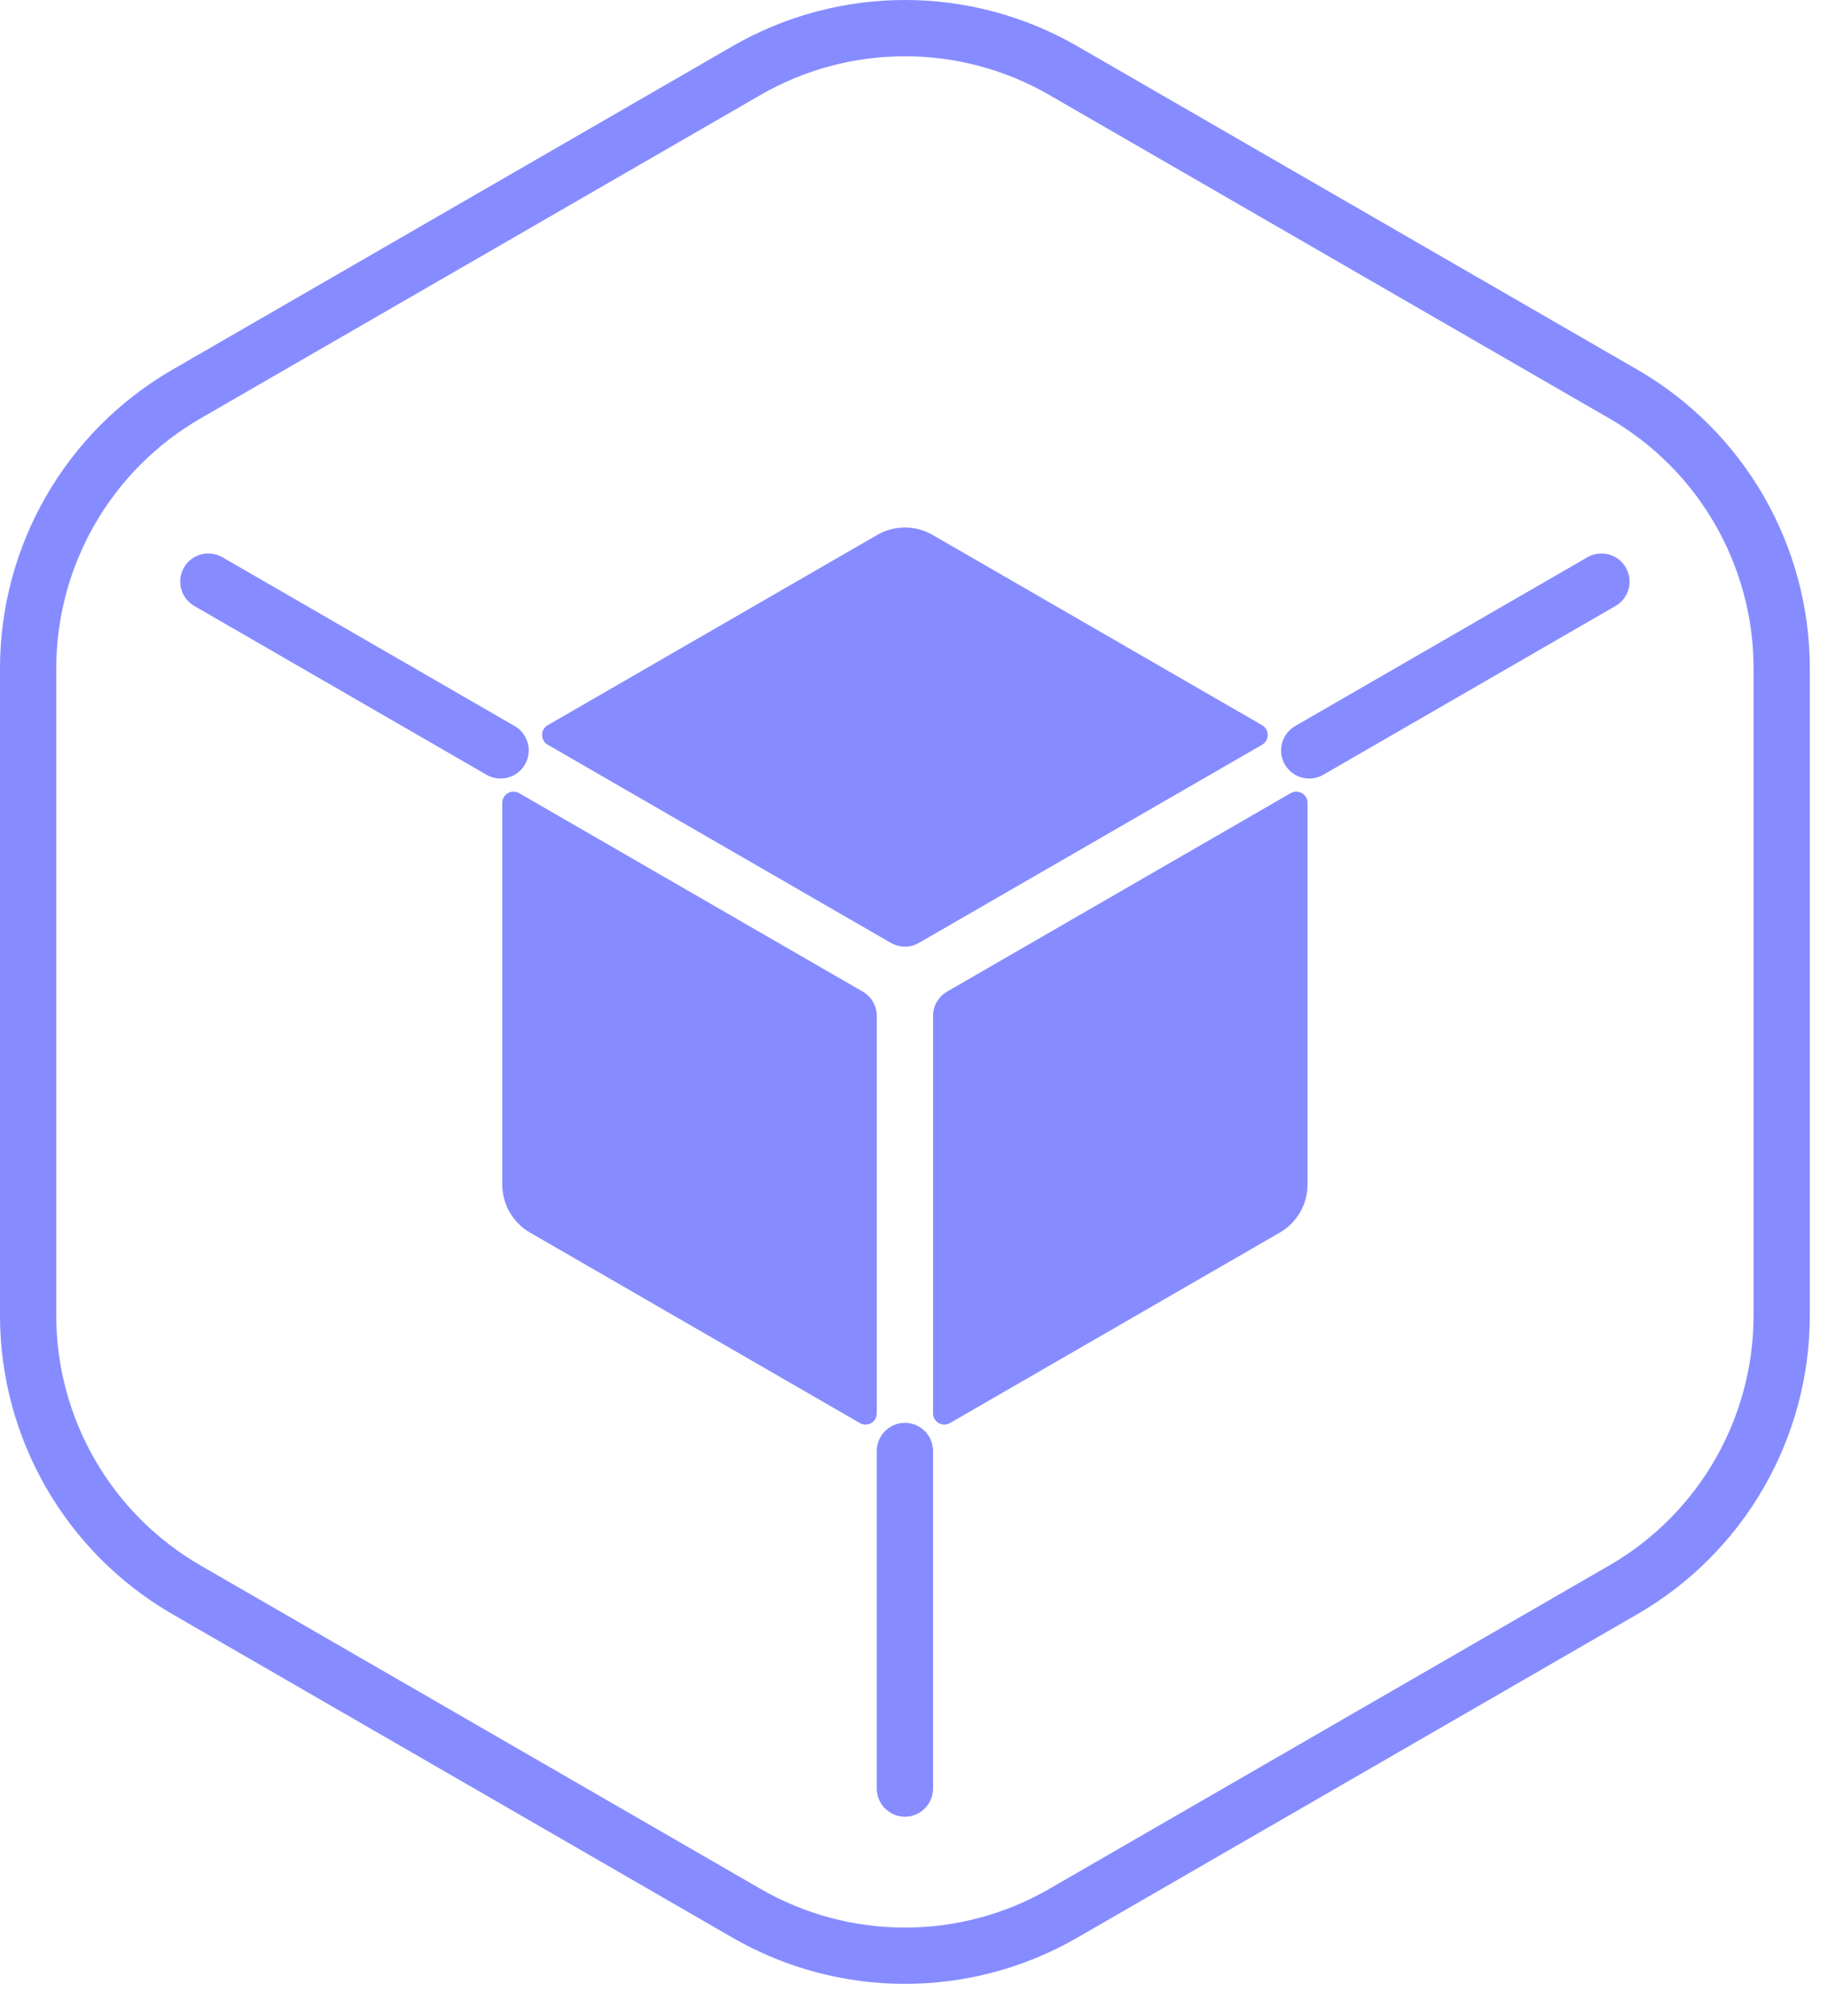
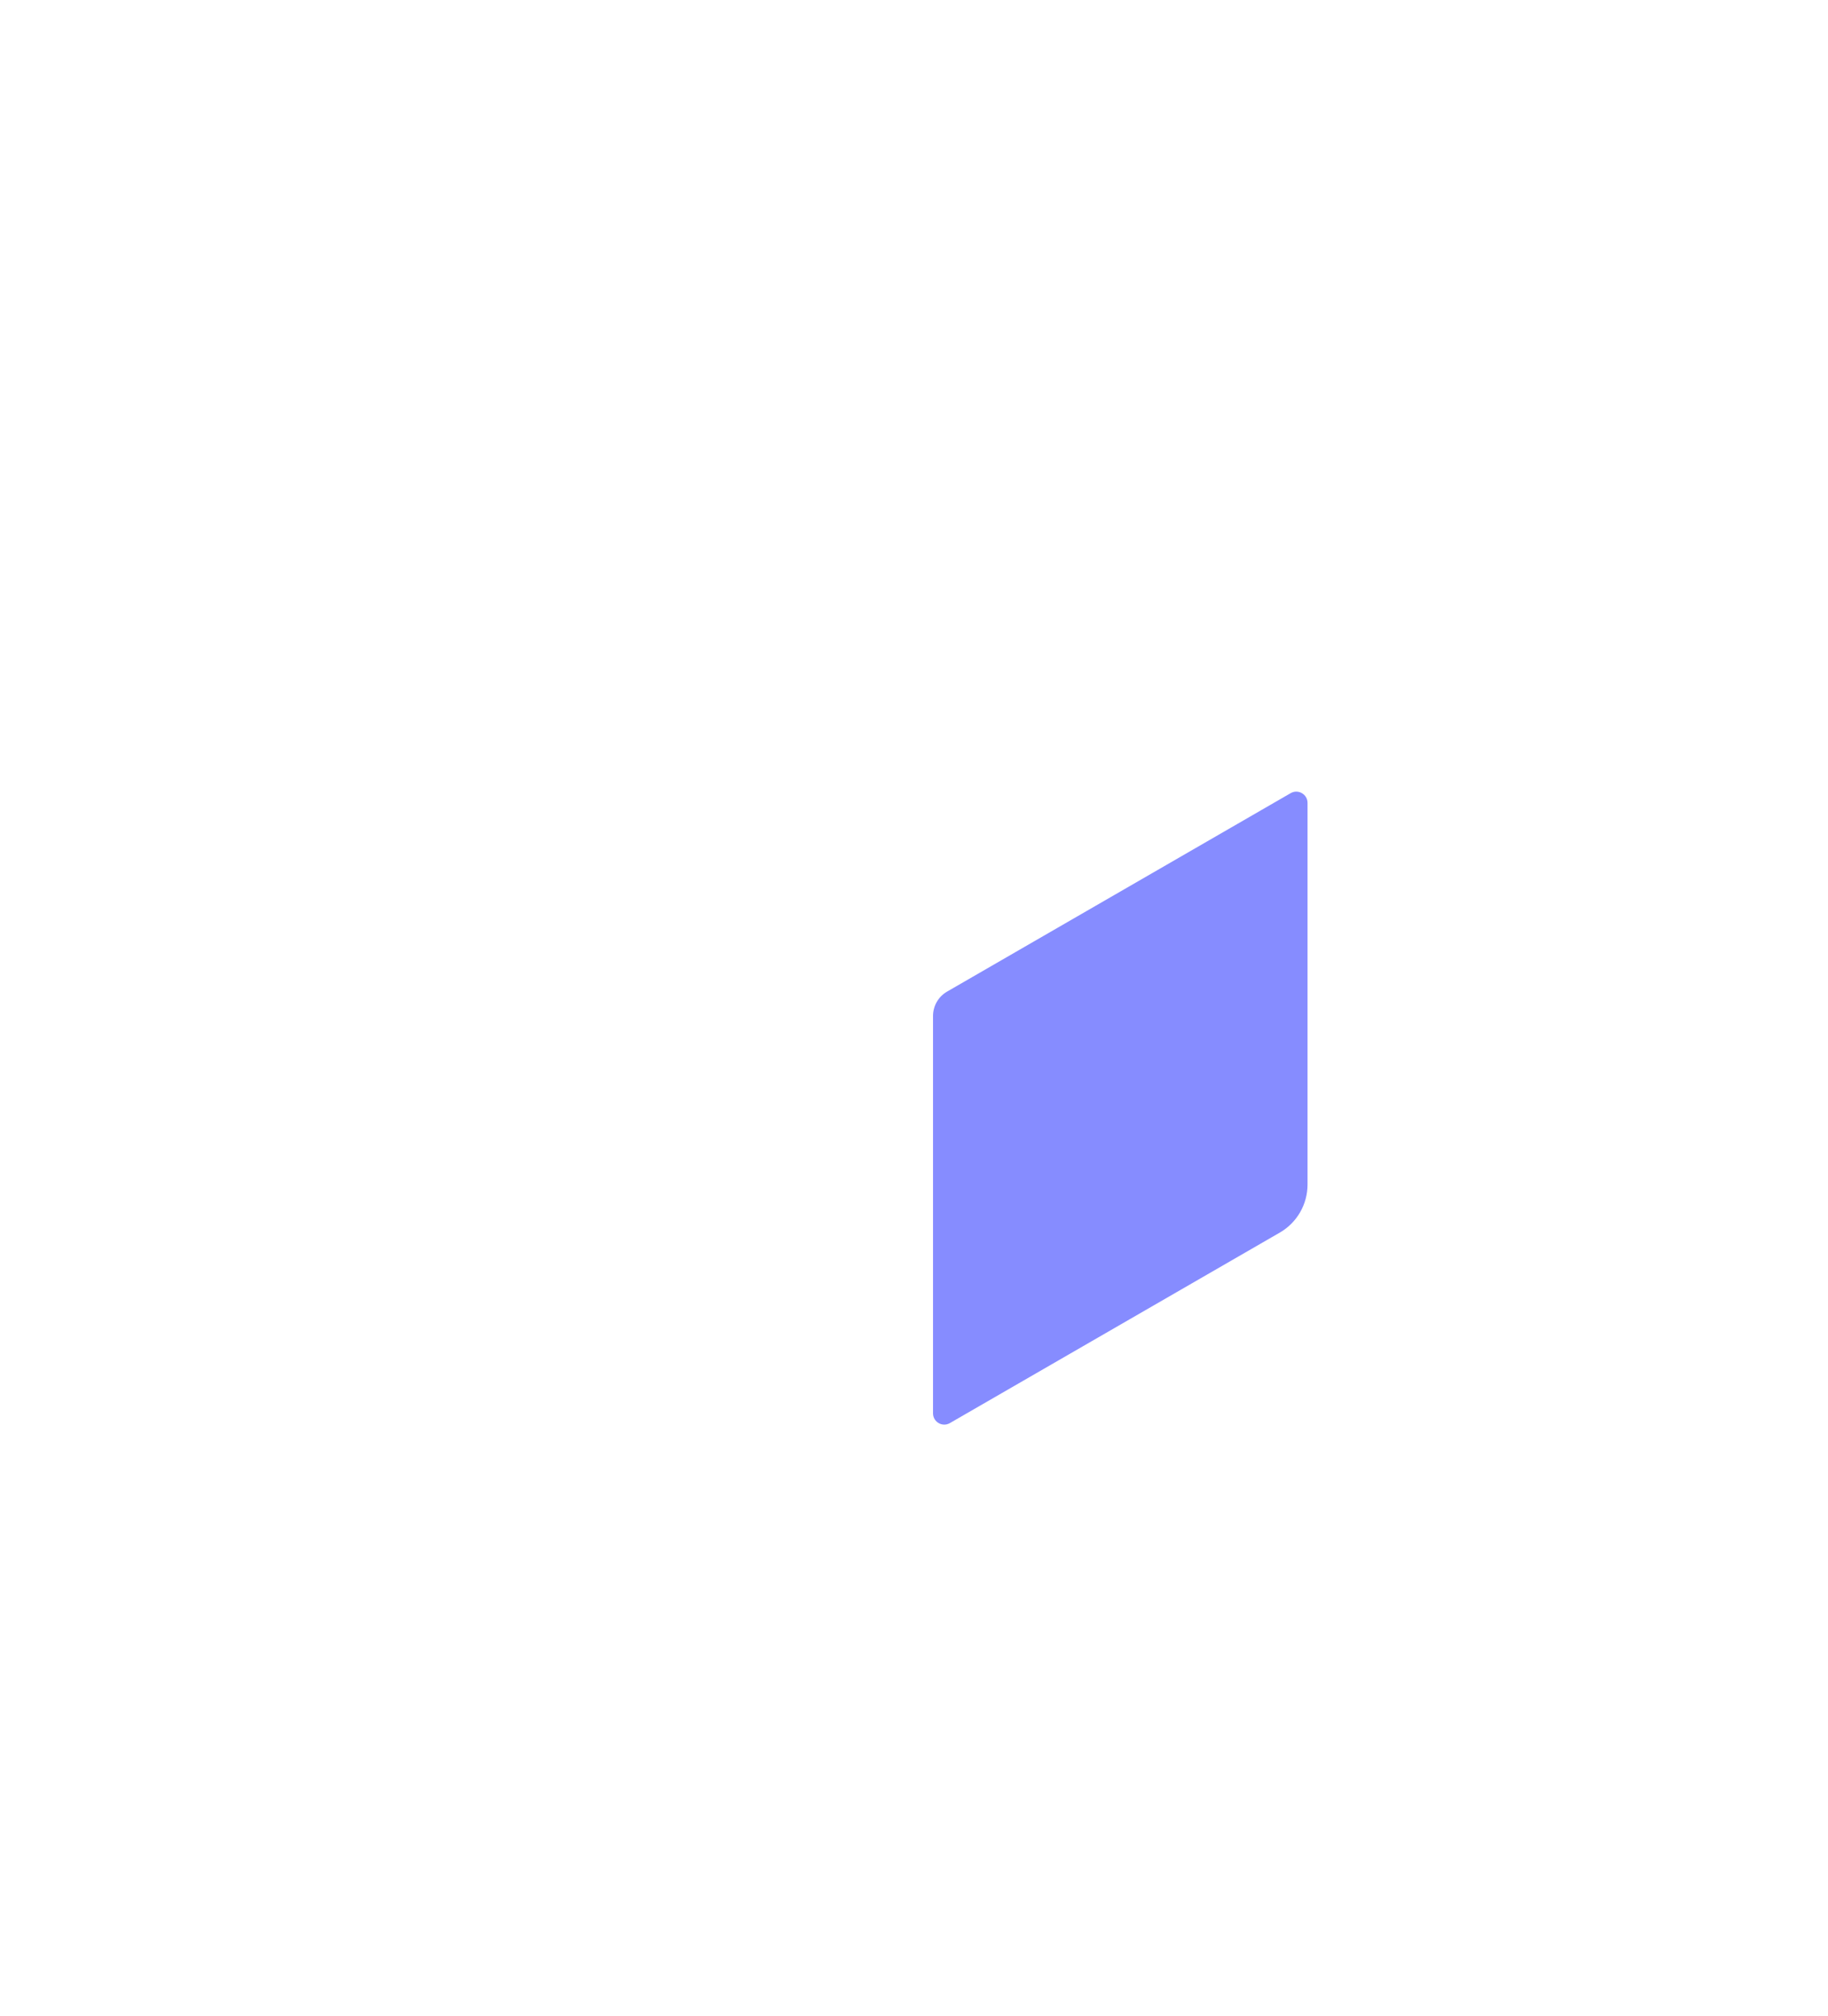
<svg xmlns="http://www.w3.org/2000/svg" fill="none" height="100%" overflow="visible" preserveAspectRatio="none" style="display: block;" viewBox="0 0 39 43" width="100%">
  <g id="logo v01">
    <g id="Vector">
-       <path d="M37.412 28.051C37.412 30.252 36.238 32.286 34.332 33.386L22.386 40.283C20.48 41.383 18.132 41.383 16.226 40.283L4.28 33.386C2.374 32.286 1.2 30.252 1.2 28.051V14.257C1.2 12.056 2.374 10.022 4.28 8.922L16.226 2.025C18.132 0.925 20.48 0.925 22.386 2.025L34.332 8.922C36.238 10.022 37.412 12.056 37.412 14.257V28.051ZM38.612 14.257C38.612 11.627 37.209 9.198 34.932 7.883L22.986 0.986C20.709 -0.329 17.904 -0.329 15.626 0.986L3.68 7.883C1.403 9.198 0 11.627 0 14.257V28.051C0 30.68 1.403 33.11 3.68 34.425L15.626 41.322C17.904 42.637 20.709 42.637 22.986 41.322L34.932 34.425C37.209 33.11 38.612 30.68 38.612 28.051V14.257Z" fill="#868CFF" />
-       <path d="M18.406 21.147C18.592 21.254 18.706 21.452 18.706 21.667V30.141C18.706 30.326 18.506 30.442 18.346 30.349L11.307 26.286C10.942 26.075 10.716 25.684 10.716 25.261V17.123C10.716 16.938 10.916 16.823 11.076 16.915L18.406 21.147Z" fill="#868CFF" />
-       <path d="M18.715 11.408C19.081 11.197 19.531 11.197 19.897 11.408L26.927 15.466C27.087 15.558 27.087 15.789 26.927 15.882L19.606 20.108C19.42 20.215 19.192 20.215 19.006 20.108L11.685 15.882C11.525 15.789 11.525 15.558 11.685 15.466L18.715 11.408Z" fill="#868CFF" />
      <path d="M20.206 21.147C20.02 21.254 19.906 21.452 19.906 21.667V30.141C19.906 30.326 20.106 30.442 20.266 30.349L27.305 26.286C27.671 26.075 27.896 25.684 27.896 25.261V17.123C27.896 16.938 27.696 16.823 27.536 16.915L20.206 21.147Z" fill="#868CFF" />
-       <path d="M18.706 38.144V30.944C18.706 30.612 18.975 30.344 19.306 30.344C19.637 30.344 19.906 30.612 19.906 30.944V38.144C19.906 38.475 19.637 38.744 19.306 38.744C18.975 38.744 18.706 38.475 18.706 38.144ZM3.925 12.103C4.091 11.816 4.458 11.718 4.745 11.884L10.98 15.484C11.267 15.649 11.366 16.017 11.2 16.303C11.034 16.59 10.667 16.689 10.38 16.523L4.145 12.923C3.858 12.758 3.76 12.39 3.925 12.103ZM33.867 11.884C34.154 11.718 34.521 11.817 34.686 12.103C34.852 12.39 34.754 12.757 34.467 12.923L28.232 16.523C27.945 16.689 27.578 16.59 27.412 16.303C27.246 16.017 27.345 15.649 27.632 15.484L33.867 11.884Z" fill="#868CFF" />
    </g>
  </g>
</svg>